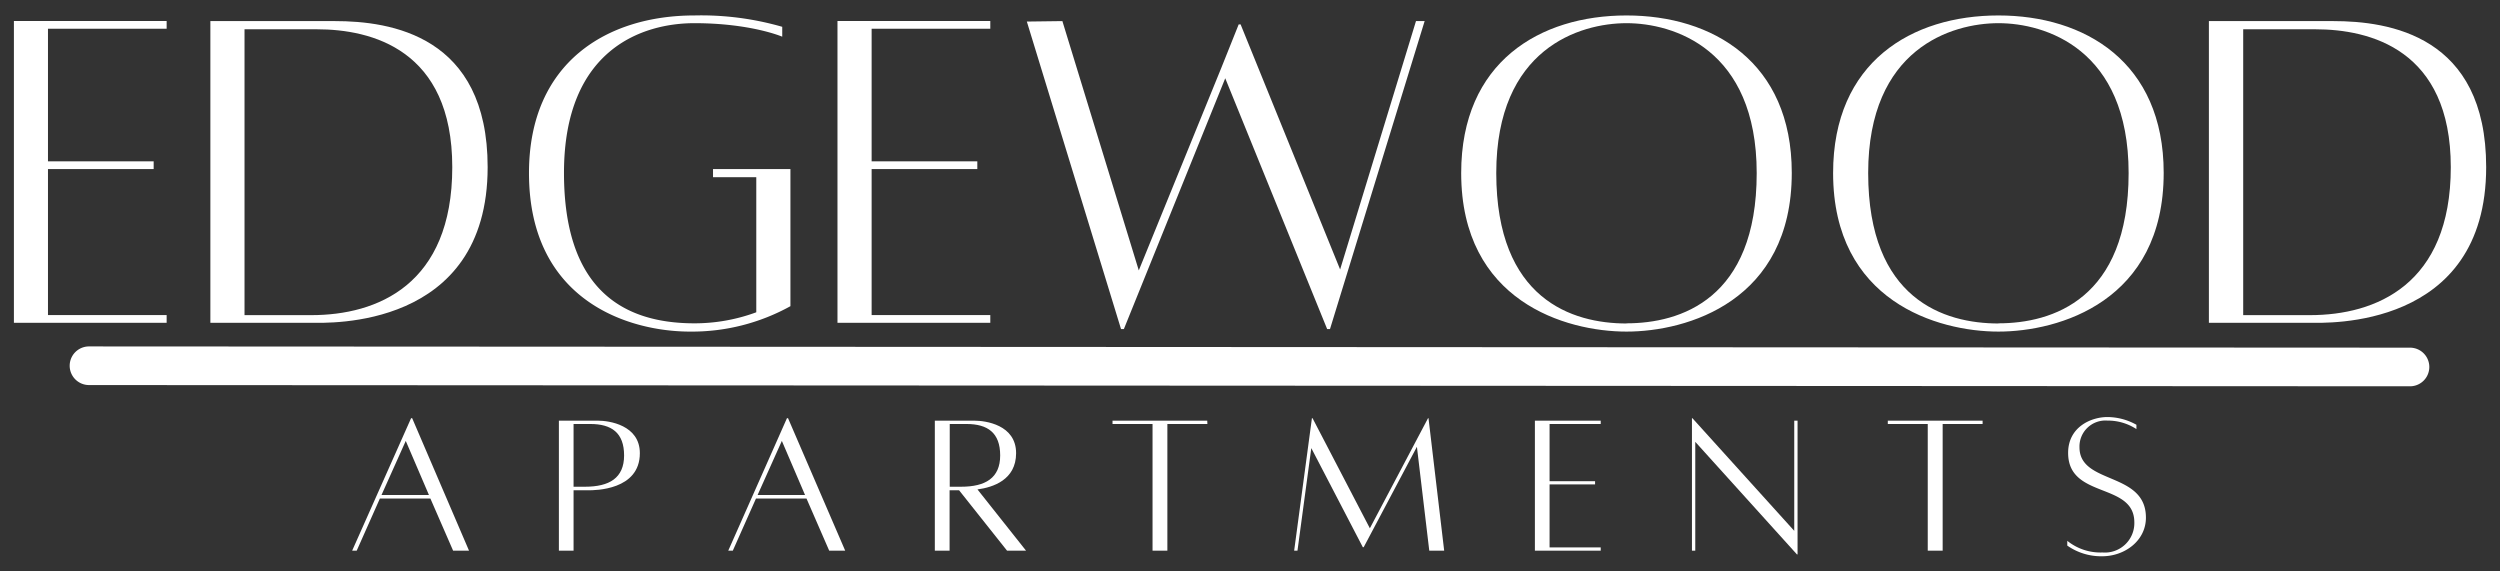
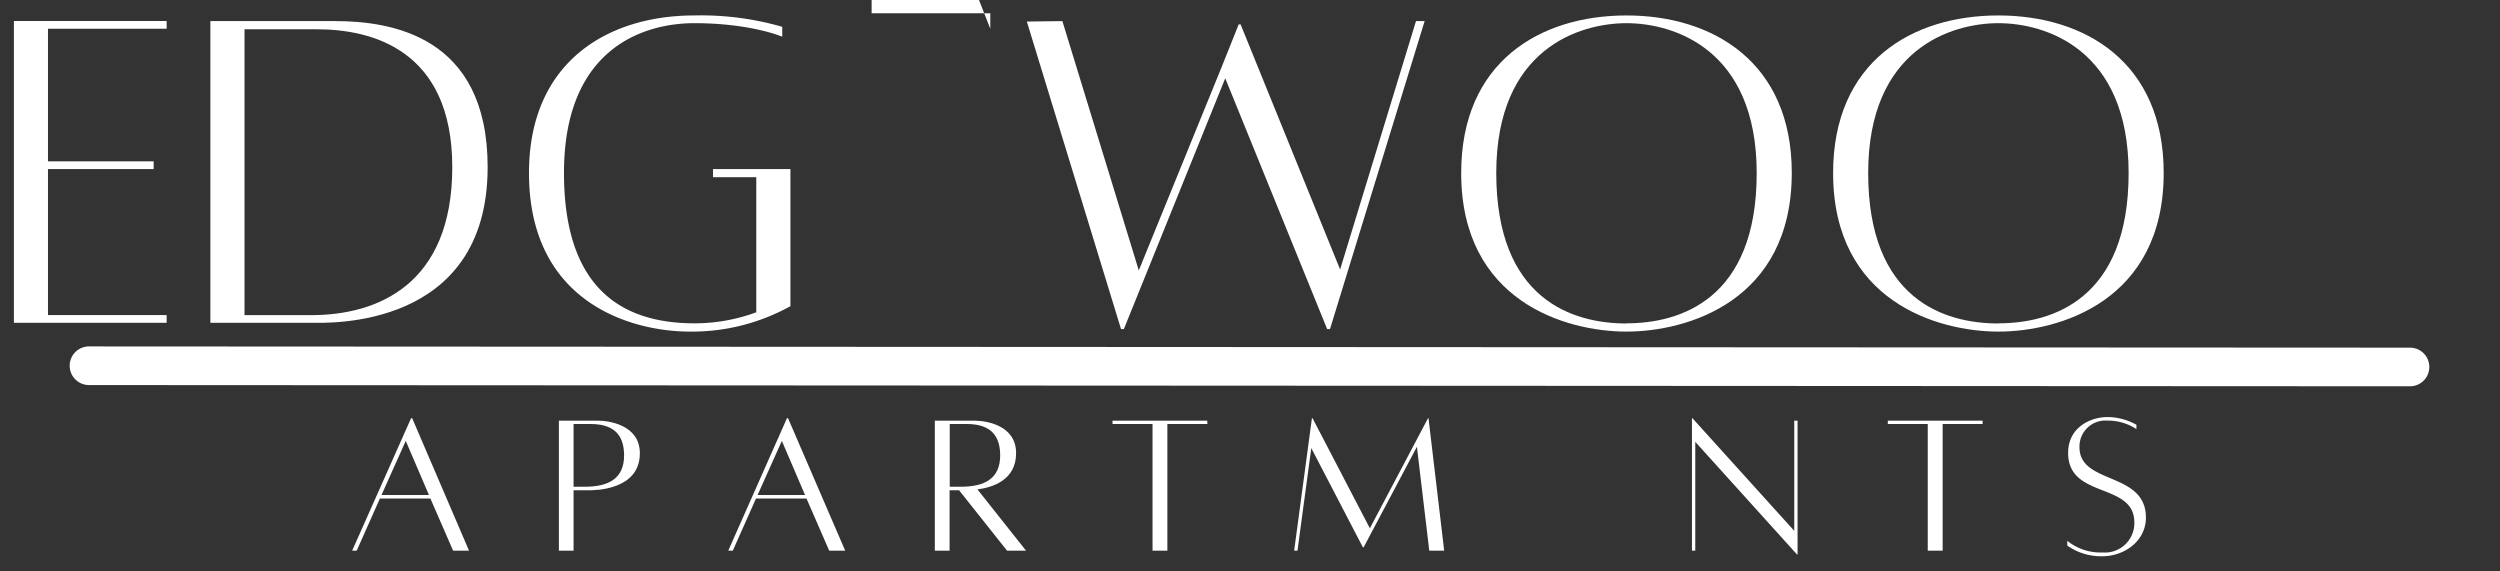
<svg xmlns="http://www.w3.org/2000/svg" viewBox="0 0 323.59 73.93">
  <rect x="0" y="0" width="323.59" height="73.93" fill="#333333" stroke="none" />
  <g fill="#fff">
    <path d="m21.57 3.72v-1h-19.77v39.06h19.77v-1h-15.36v-18.9h13.68v-1h-13.68v-17.16z" />
    <path d="m43.34 2.73h-16.11v39.05h13.19c1.87 0 22.7.94 22.7-20.15 0-17.04-12.56-18.9-19.78-18.9zm-3 38.06h-8.69v-37h9.35c7.09 0 17.54 2.62 17.54 17.85s-9.72 19.15-18.24 19.15z" />
    <path d="m92.29 21.88v1.06h5.6v17.48a23.06 23.06 0 0 1 -8 1.43c-9.73 0-16.89-4.85-16.89-19.47 0-16.11 10.27-19.38 16.87-19.38 7.33 0 11.38 1.75 11.38 1.75v-1.28a37.9 37.9 0 0 0 -11.38-1.47c-11.2 0-21.4 6-21.4 20.4 0 16.61 13 20.52 20.84 20.52a26.31 26.31 0 0 0 13-3.29v-17.75z" />
-     <path d="m128.18 3.72v-1h-19.78v39.06h19.78v-1h-15.36v-18.9h13.68v-1h-13.68v-17.16z" />
+     <path d="m128.18 3.72v-1h-19.78h19.78v-1h-15.36v-18.9h13.68v-1h-13.68v-17.16z" />
    <path d="m183.28 2.73-9.82 32.15-12.88-31.72h-.25l-2.24 5.6-10.69 26.24-9.89-32.27-4.6.06 12.19 39.8h.37l13.12-32.46 13.19 32.46h.37l12.25-39.86z" />
    <path d="m210.53 2c-11.2 0-21.4 6-21.4 20.4 0 16.61 13.56 20.52 21.4 20.52s21.39-3.92 21.39-20.54c0-14.38-10.26-20.38-21.39-20.38zm0 39.87c-7 0-16.86-3.11-16.86-19.47 0-16.13 10.82-19.4 16.86-19.4s16.85 3.3 16.85 19.41c0 16.33-9.89 19.44-16.85 19.44z" />
    <path d="m258.67 2c-11.2 0-21.4 6-21.4 20.4 0 16.61 13.56 20.52 21.4 20.52s21.39-3.92 21.39-20.54c0-14.38-10.26-20.38-21.39-20.38zm0 39.87c-7 0-16.86-3.11-16.86-19.47 0-16.13 10.82-19.4 16.86-19.4s16.85 3.3 16.85 19.41c0 16.33-9.89 19.44-16.85 19.44z" />
-     <path d="m302 2.73h-16.09v39.05h13.18c1.87 0 22.71.94 22.71-20.15 0-17.04-12.57-18.9-19.8-18.9zm-3 38.06h-8.65v-37h9.33c7.09 0 17.54 2.62 17.54 17.85s-9.73 19.15-18.22 19.15z" />
    <path d="m58.65 71.28h2.06l-7.36-17.15h-.14l-7.63 17.15h.59l3-6.75h6.54zm-9.27-7.21 3.14-7 3 7z" />
    <path d="m77.43 54.45h-5.09v16.83h1.9v-7.82h1.93c.81 0 6.65 0 6.65-4.8 0-3.66-4.02-4.21-5.39-4.21zm-1.71 8.55h-1.48v-8.12h2.17c2.74 0 4.37 1.13 4.37 4.07s-1.93 4.05-5.06 4.05z" />
    <path d="m107.33 71.28h2.07l-7.4-17.15h-.14l-7.6 17.15h.59l3-6.75h6.54zm-9.27-7.21 3.14-7 3 7z" />
    <path d="m132.81 71.28-6.29-7.93c2-.27 5-1.23 5-4.69 0-3.7-4-4.21-5.39-4.21h-5.13v16.83h1.91v-7.82h1.23l6.21 7.82zm-9.88-16.4h2.17c2.73 0 4.36 1.13 4.36 4.07s-1.93 4.05-5.06 4.05h-1.47z" />
    <path d="m156.26 54.45h-12.26v.43h5.18v16.4h1.92v-16.4h5.18z" />
    <path d="m184.9 54.13h-.06l-7.53 14.25-7.42-14.25h-.08l-2.3 17.15h.43l1.79-13.28 6.67 12.83h.11l6.89-13 1.6 13.45h1.93z" />
-     <path d="m207.19 54.88v-.43h-8.52v16.83h8.52v-.43h-6.62v-8.15h5.89v-.42h-5.89v-7.4z" />
    <path d="m232.67 54.45h-.43v14.26l-13.18-14.58h-.06v17.15h.43v-14.09l13.16 14.57h.08z" />
    <path d="m256.62 54.45h-12.27v.43h5.17v16.4h1.93v-16.4h5.17z" />
    <path d="m267.58 70v.62a7.62 7.62 0 0 0 4.53 1.38c2.89 0 5.65-2 5.65-5 0-6-8.6-4.23-8.6-9.1a3.36 3.36 0 0 1 3.62-3.46 6.74 6.74 0 0 1 3.75 1.1v-.56a7.79 7.79 0 0 0 -3.75-1c-2.12 0-5.09 1.29-5.09 4.64 0 6 8.57 3.75 8.57 9a3.81 3.81 0 0 1 -4.12 3.89 6.84 6.84 0 0 1 -4.56-1.51z" />
    <path d="m311.93 50-300.41-.16a2.5 2.5 0 1 1 0-5l300.42.16a2.5 2.5 0 0 1 0 5z" />
  </g>
</svg>